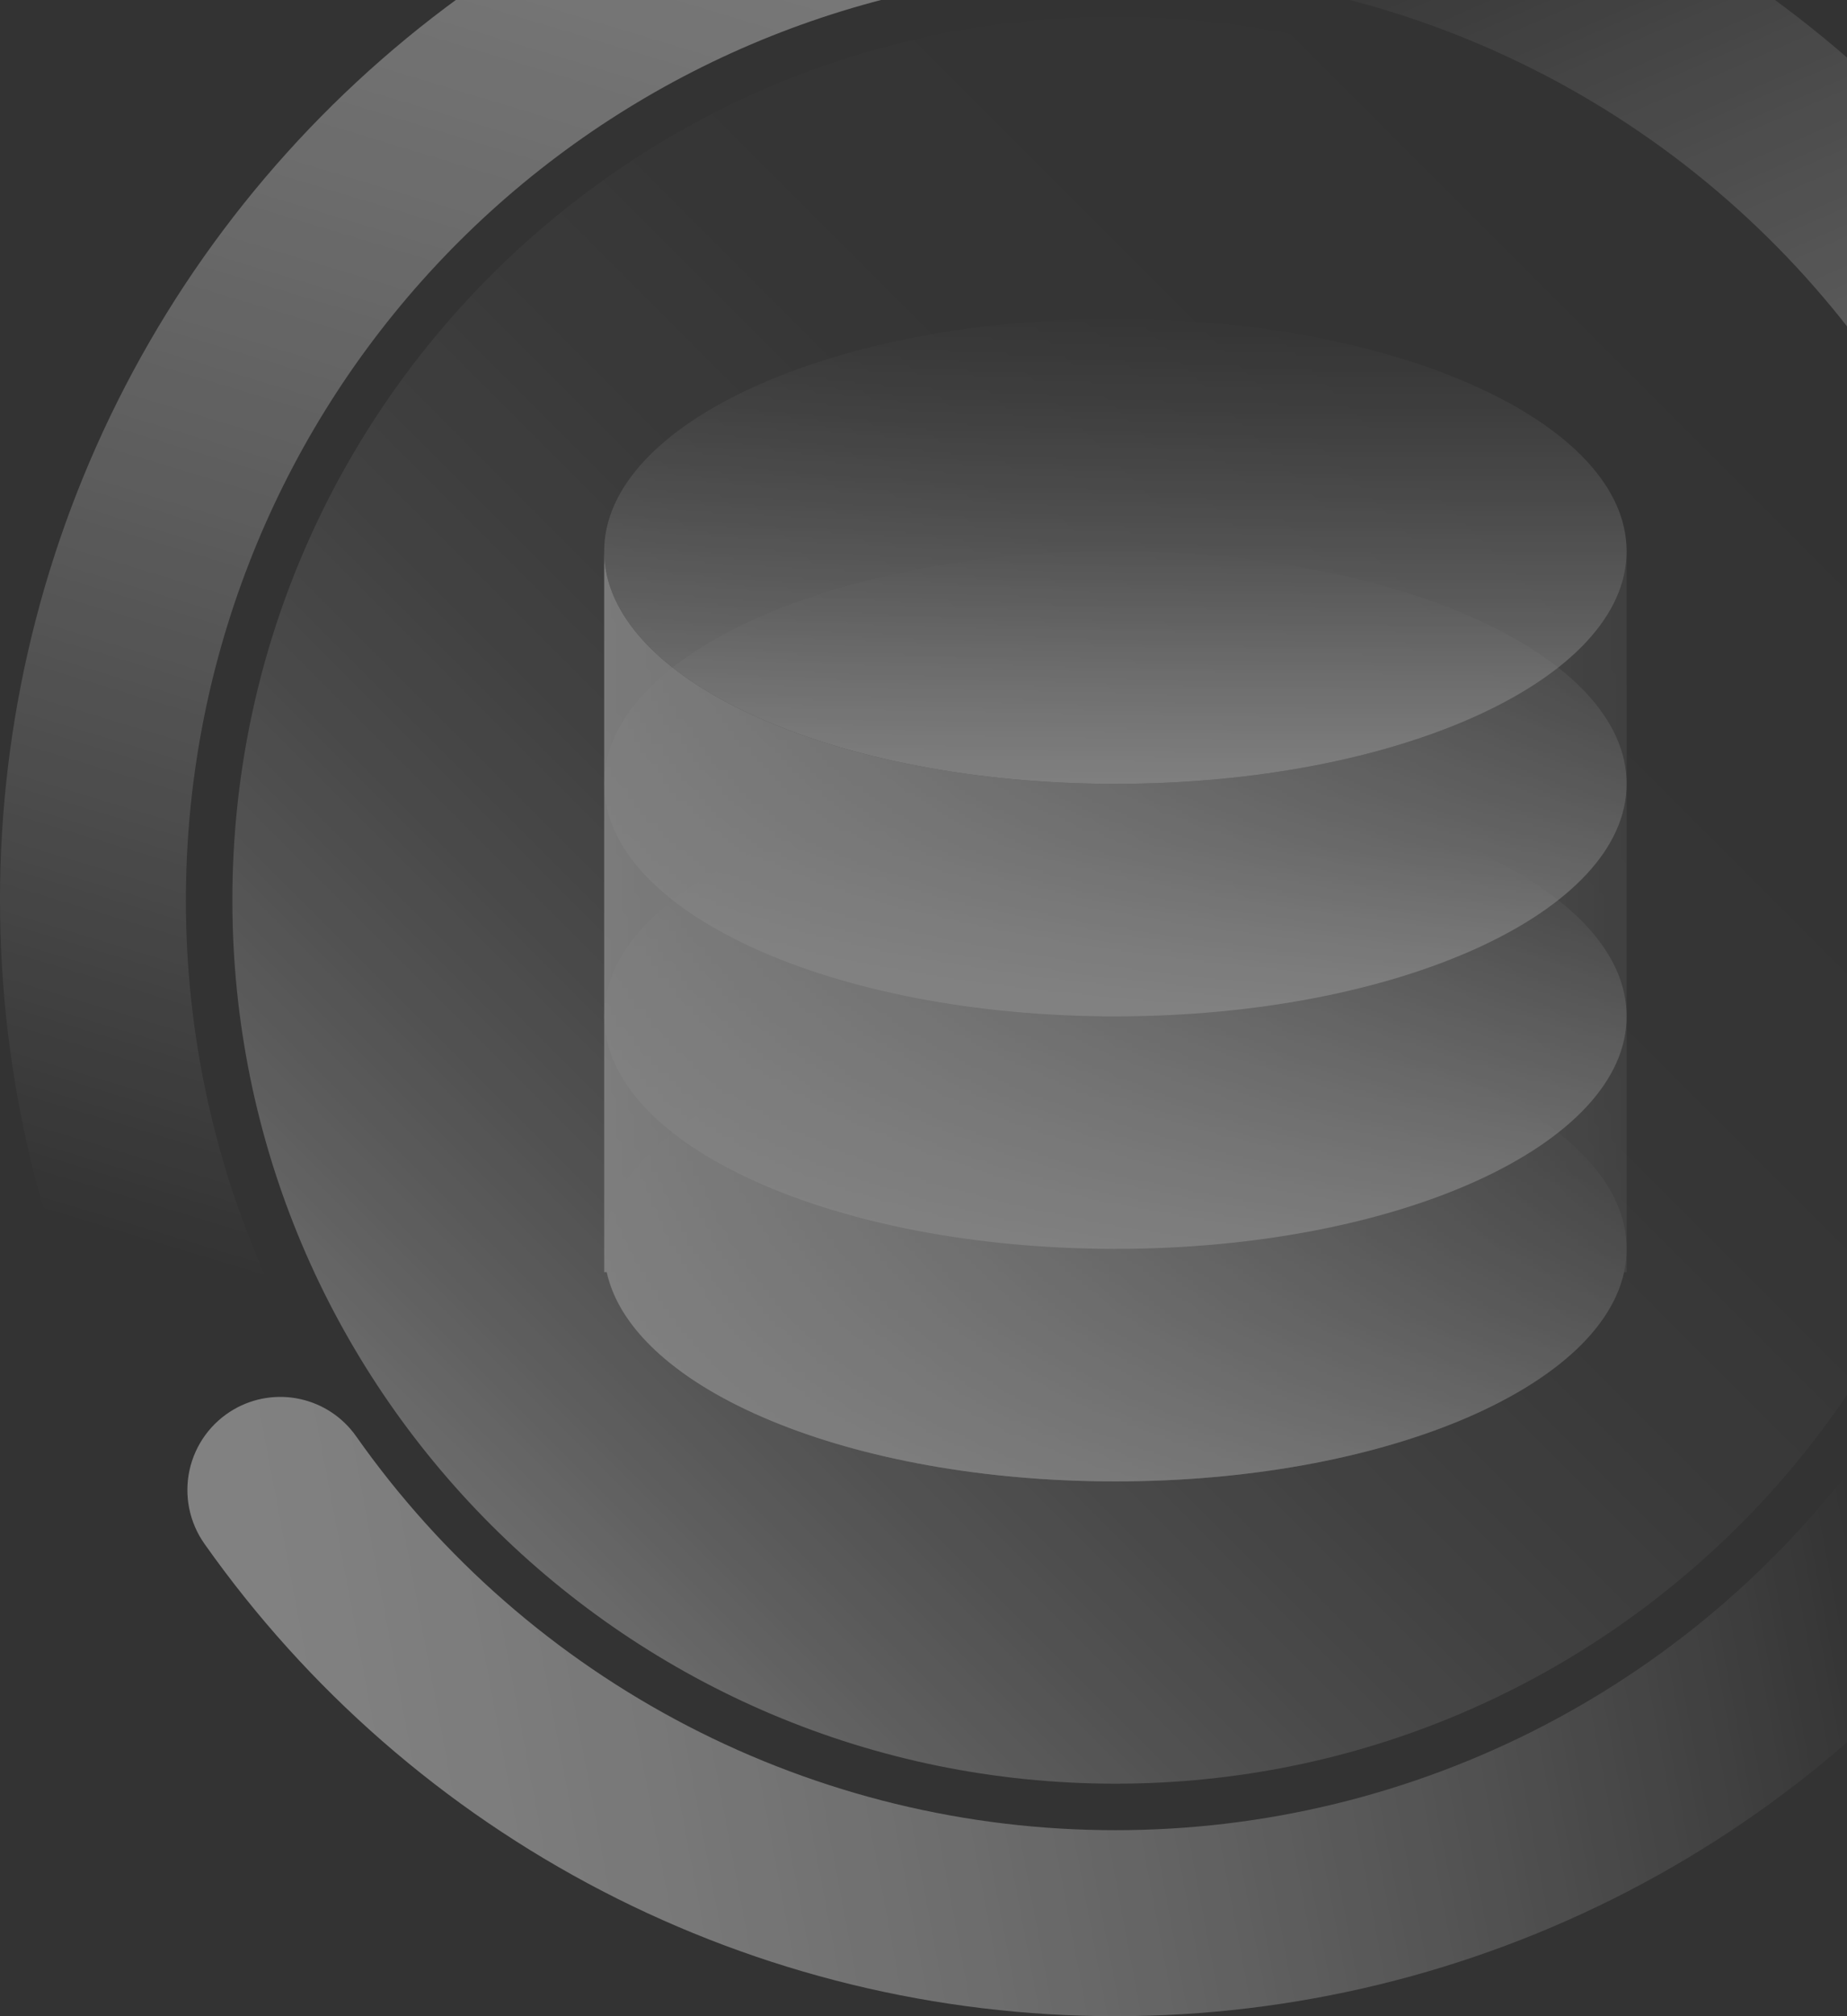
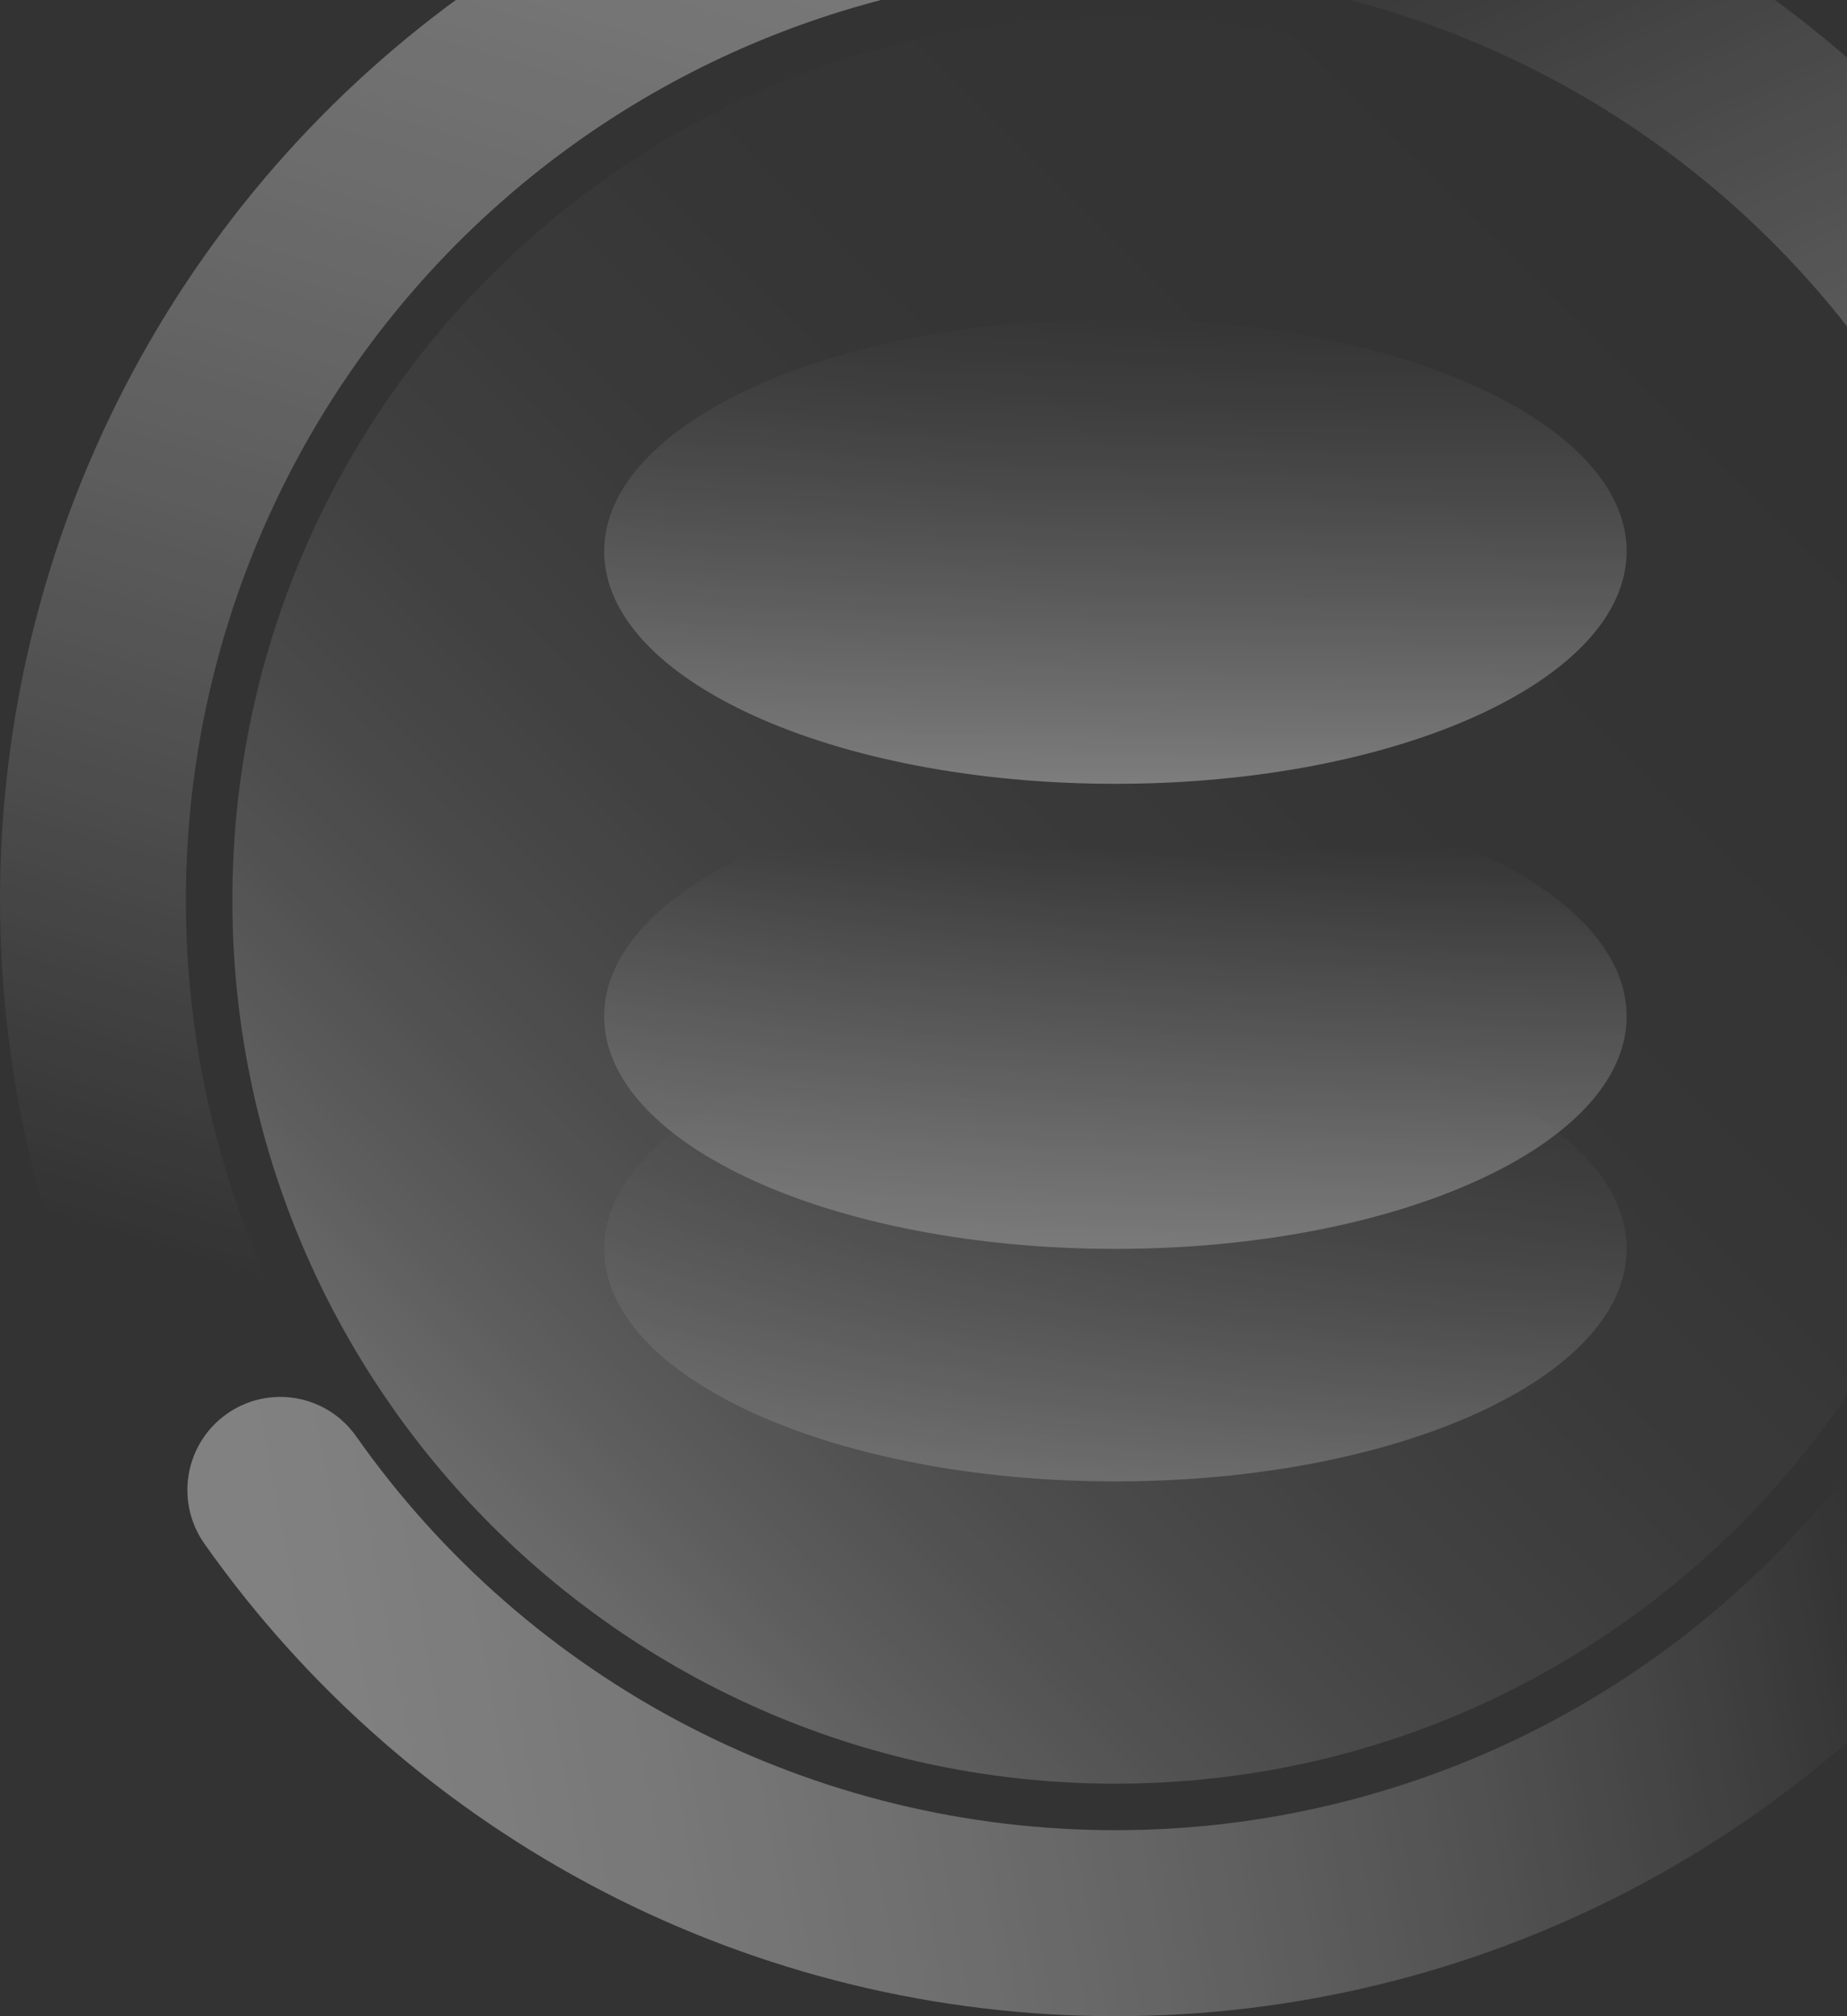
<svg xmlns="http://www.w3.org/2000/svg" width="154" height="168" viewBox="0 0 154 168" fill="none">
  <rect x="0" y="0" width="154" height="168" fill="#333333" stroke="none" />
  <g opacity="0.4">
    <g clip-path="url(#clip0_1186_25284)">
-       <path d="M93 168C144.362 168 186 126.362 186 75C186 23.637 144.362 -18 93 -18C41.638 -18 0 23.637 0 75C0 126.362 41.638 168 93 168Z" fill="url(#paint0_linear_1186_25284)" />
      <path d="M93 148.625C133.662 148.625 166.625 115.662 166.625 75C166.625 34.338 133.662 1.375 93 1.375C52.338 1.375 19.375 34.338 19.375 75C19.375 115.662 52.338 148.625 93 148.625Z" fill="url(#paint1_linear_1186_25284)" />
      <path d="M93 123.438C116.541 123.438 135.625 114.763 135.625 104.062C135.625 93.362 116.541 84.688 93 84.688C69.459 84.688 50.375 93.362 50.375 104.062C50.375 114.763 69.459 123.438 93 123.438Z" fill="url(#paint2_linear_1186_25284)" />
-       <path d="M93 65.312C69.459 65.312 50.375 56.638 50.375 45.938V106H50.588C52.727 115.791 70.898 123.438 93 123.438C115.103 123.438 133.274 115.791 135.413 106H135.625V45.938C135.625 56.638 116.541 65.312 93 65.312Z" fill="url(#paint3_linear_1186_25284)" />
      <path d="M93 104.062C116.541 104.062 135.625 95.388 135.625 84.688C135.625 73.987 116.541 65.312 93 65.312C69.459 65.312 50.375 73.987 50.375 84.688C50.375 95.388 69.459 104.062 93 104.062Z" fill="url(#paint4_linear_1186_25284)" />
      <path d="M93 65.312C116.541 65.312 135.625 56.638 135.625 45.938C135.625 35.237 116.541 26.562 93 26.562C69.459 26.562 50.375 35.237 50.375 45.938C50.375 56.638 69.459 65.312 93 65.312Z" fill="url(#paint5_linear_1186_25284)" />
-       <path d="M93 84.688C116.541 84.688 135.625 76.013 135.625 65.312C135.625 54.612 116.541 45.938 93 45.938C69.459 45.938 50.375 54.612 50.375 65.312C50.375 76.013 69.459 84.688 93 84.688Z" fill="url(#paint6_linear_1186_25284)" />
      <path d="M15.5 75C15.501 55.652 22.738 37.003 35.789 22.72C48.841 8.436 66.763 -0.45 86.032 -2.191C87.945 -2.374 89.719 -3.265 91.008 -4.689C92.297 -6.114 93.008 -7.968 93 -9.889V-9.894C93.002 -10.968 92.78 -12.03 92.35 -13.014C91.919 -13.997 91.288 -14.88 90.498 -15.607C89.708 -16.334 88.775 -16.889 87.76 -17.236C86.744 -17.584 85.667 -17.716 84.597 -17.625C69.761 -16.279 55.465 -11.389 42.913 -3.365C30.361 4.658 19.92 15.579 12.469 28.479C5.018 41.378 0.775 55.879 0.096 70.761C-0.582 85.642 2.325 100.469 8.572 113.993C9.026 114.97 9.678 115.841 10.487 116.552C11.296 117.263 12.244 117.797 13.271 118.121C14.298 118.446 15.382 118.553 16.452 118.436C17.523 118.318 18.557 117.98 19.49 117.441L19.492 117.44C21.166 116.473 22.416 114.915 22.999 113.072C23.581 111.23 23.452 109.236 22.638 107.483C17.924 97.304 15.488 86.218 15.5 75Z" fill="url(#paint7_linear_1186_25284)" />
      <path d="M93 -9.894V-9.889C92.992 -7.968 93.703 -6.114 94.992 -4.689C96.281 -3.265 98.055 -2.374 99.968 -2.191C112.333 -1.075 124.25 2.996 134.714 9.679C145.178 16.363 153.884 25.462 160.097 36.211C166.311 46.961 169.851 59.046 170.419 71.449C170.987 83.852 168.567 96.21 163.362 107.483C162.548 109.236 162.419 111.23 163.001 113.072C163.584 114.915 164.835 116.473 166.508 117.44L166.511 117.441C167.443 117.98 168.478 118.319 169.548 118.436C170.619 118.553 171.702 118.446 172.729 118.121C173.756 117.797 174.704 117.263 175.513 116.552C176.322 115.841 176.974 114.97 177.429 113.993C183.675 100.469 186.582 85.642 185.904 70.761C185.225 55.879 180.982 41.378 173.531 28.479C166.08 15.579 155.639 4.658 143.087 -3.365C130.535 -11.389 116.239 -16.279 101.403 -17.625C100.333 -17.716 99.256 -17.584 98.24 -17.236C97.225 -16.889 96.292 -16.334 95.502 -15.607C94.712 -14.88 94.081 -13.997 93.651 -13.014C93.22 -12.03 92.998 -10.968 93 -9.894Z" fill="url(#paint8_linear_1186_25284)" />
      <path d="M92.999 152.5C80.587 152.507 68.355 149.528 57.335 143.814C46.316 138.1 36.833 129.819 29.687 119.67C28.575 118.094 26.913 116.99 25.029 116.577C23.145 116.163 21.174 116.468 19.504 117.433C18.569 117.972 17.758 118.701 17.121 119.572C16.484 120.442 16.036 121.436 15.804 122.49C15.573 123.543 15.564 124.634 15.777 125.691C15.991 126.749 16.422 127.75 17.044 128.632C25.627 140.797 37.006 150.722 50.224 157.573C63.441 164.424 78.112 168 92.999 168C107.887 168 122.557 164.424 135.775 157.573C148.993 150.722 160.372 140.797 168.955 128.632C169.577 127.75 170.008 126.749 170.222 125.691C170.435 124.634 170.426 123.543 170.195 122.49C169.963 121.436 169.515 120.442 168.878 119.572C168.241 118.701 167.429 117.972 166.495 117.433C164.825 116.468 162.854 116.163 160.97 116.577C159.085 116.99 157.424 118.094 156.312 119.67C149.166 129.819 139.683 138.1 128.664 143.814C117.644 149.528 105.412 152.507 92.999 152.5Z" fill="url(#paint9_linear_1186_25284)" />
    </g>
  </g>
  <defs>
    <linearGradient id="paint0_linear_1186_25284" x1="154.356" y1="150.876" x2="303.841" y2="335.735" gradientUnits="userSpaceOnUse">
      <stop stop-color="white" stop-opacity="0" />
      <stop offset="1" stop-color="white" />
    </linearGradient>
    <linearGradient id="paint1_linear_1186_25284" x1="156.046" y1="11.954" x2="27.91" y2="140.09" gradientUnits="userSpaceOnUse">
      <stop stop-color="white" stop-opacity="0" />
      <stop offset="0.261" stop-color="white" stop-opacity="0.01" />
      <stop offset="0.398" stop-color="white" stop-opacity="0.04" />
      <stop offset="0.507" stop-color="white" stop-opacity="0.093" />
      <stop offset="0.6" stop-color="white" stop-opacity="0.168" />
      <stop offset="0.684" stop-color="white" stop-opacity="0.266" />
      <stop offset="0.762" stop-color="white" stop-opacity="0.386" />
      <stop offset="0.833" stop-color="white" stop-opacity="0.529" />
      <stop offset="0.901" stop-color="white" stop-opacity="0.695" />
      <stop offset="0.963" stop-color="white" stop-opacity="0.877" />
      <stop offset="1" stop-color="white" />
    </linearGradient>
    <linearGradient id="paint2_linear_1186_25284" x1="93" y1="85.496" x2="93" y2="134.397" gradientUnits="userSpaceOnUse">
      <stop stop-color="white" stop-opacity="0" />
      <stop offset="0.119" stop-color="white" stop-opacity="0.017" />
      <stop offset="0.244" stop-color="white" stop-opacity="0.066" />
      <stop offset="0.371" stop-color="white" stop-opacity="0.148" />
      <stop offset="0.501" stop-color="white" stop-opacity="0.263" />
      <stop offset="0.631" stop-color="white" stop-opacity="0.412" />
      <stop offset="0.763" stop-color="white" stop-opacity="0.593" />
      <stop offset="0.893" stop-color="white" stop-opacity="0.804" />
      <stop offset="1" stop-color="white" />
    </linearGradient>
    <linearGradient id="paint3_linear_1186_25284" x1="152.611" y1="84.688" x2="32.08" y2="84.688" gradientUnits="userSpaceOnUse">
      <stop stop-color="white" stop-opacity="0" />
      <stop offset="0.645" stop-color="white" stop-opacity="0.657" />
      <stop offset="1" stop-color="white" />
    </linearGradient>
    <linearGradient id="paint4_linear_1186_25284" x1="93" y1="70.614" x2="93" y2="111.777" gradientUnits="userSpaceOnUse">
      <stop stop-color="white" stop-opacity="0" />
      <stop offset="1" stop-color="white" />
    </linearGradient>
    <linearGradient id="paint5_linear_1186_25284" x1="93" y1="24.375" x2="93" y2="68.712" gradientUnits="userSpaceOnUse">
      <stop stop-color="white" stop-opacity="0" />
      <stop offset="0.085" stop-color="white" stop-opacity="0.034" />
      <stop offset="0.221" stop-color="white" stop-opacity="0.125" />
      <stop offset="0.391" stop-color="white" stop-opacity="0.274" />
      <stop offset="0.589" stop-color="white" stop-opacity="0.482" />
      <stop offset="0.806" stop-color="white" stop-opacity="0.743" />
      <stop offset="1" stop-color="white" />
    </linearGradient>
    <linearGradient id="paint6_linear_1186_25284" x1="93" y1="42.681" x2="93" y2="88.397" gradientUnits="userSpaceOnUse">
      <stop stop-color="white" stop-opacity="0" />
      <stop offset="0.091" stop-color="white" stop-opacity="0.025" />
      <stop offset="0.217" stop-color="white" stop-opacity="0.094" />
      <stop offset="0.363" stop-color="white" stop-opacity="0.209" />
      <stop offset="0.524" stop-color="white" stop-opacity="0.368" />
      <stop offset="0.698" stop-color="white" stop-opacity="0.573" />
      <stop offset="0.878" stop-color="white" stop-opacity="0.818" />
      <stop offset="1" stop-color="white" />
    </linearGradient>
    <linearGradient id="paint7_linear_1186_25284" x1="22.09" y1="106.882" x2="73.329" y2="-62.456" gradientUnits="userSpaceOnUse">
      <stop stop-color="white" stop-opacity="0" />
      <stop offset="0.03" stop-color="white" stop-opacity="0.05" />
      <stop offset="0.188" stop-color="white" stop-opacity="0.298" />
      <stop offset="0.345" stop-color="white" stop-opacity="0.512" />
      <stop offset="0.496" stop-color="white" stop-opacity="0.687" />
      <stop offset="0.64" stop-color="white" stop-opacity="0.823" />
      <stop offset="0.775" stop-color="white" stop-opacity="0.921" />
      <stop offset="0.899" stop-color="white" stop-opacity="0.98" />
      <stop offset="1" stop-color="white" />
    </linearGradient>
    <linearGradient id="paint8_linear_1186_25284" x1="123.011" y1="-13.982" x2="185.799" y2="129.086" gradientUnits="userSpaceOnUse">
      <stop stop-color="white" stop-opacity="0" />
      <stop offset="0.161" stop-color="white" stop-opacity="0.248" />
      <stop offset="0.327" stop-color="white" stop-opacity="0.474" />
      <stop offset="0.488" stop-color="white" stop-opacity="0.662" />
      <stop offset="0.64" stop-color="white" stop-opacity="0.809" />
      <stop offset="0.78" stop-color="white" stop-opacity="0.914" />
      <stop offset="0.904" stop-color="white" stop-opacity="0.978" />
      <stop offset="1" stop-color="white" />
    </linearGradient>
    <linearGradient id="paint9_linear_1186_25284" x1="154.448" y1="124.856" x2="-3.304" y2="154.511" gradientUnits="userSpaceOnUse">
      <stop stop-color="white" stop-opacity="0" />
      <stop offset="0.085" stop-color="white" stop-opacity="0.151" />
      <stop offset="0.224" stop-color="white" stop-opacity="0.373" />
      <stop offset="0.363" stop-color="white" stop-opacity="0.565" />
      <stop offset="0.5" stop-color="white" stop-opacity="0.721" />
      <stop offset="0.634" stop-color="white" stop-opacity="0.843" />
      <stop offset="0.764" stop-color="white" stop-opacity="0.93" />
      <stop offset="0.888" stop-color="white" stop-opacity="0.982" />
      <stop offset="1" stop-color="white" />
    </linearGradient>
    <clipPath id="clip0_1186_25284">
      <rect width="186" height="186" fill="white" transform="translate(0 -18)" />
    </clipPath>
  </defs>
</svg>